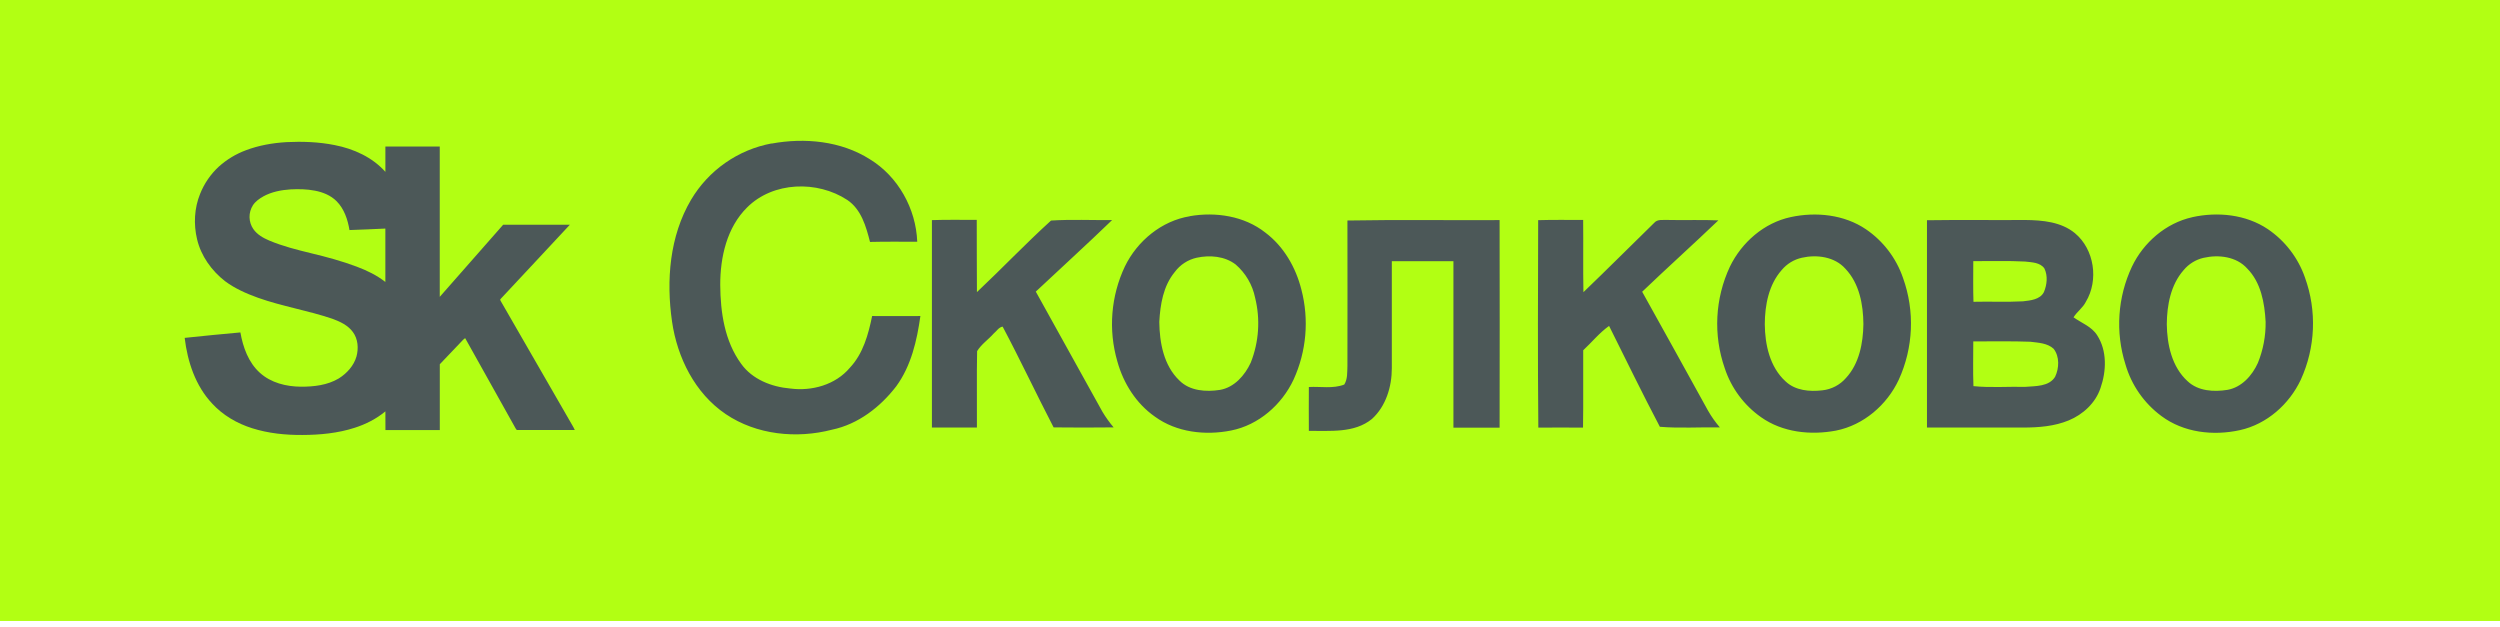
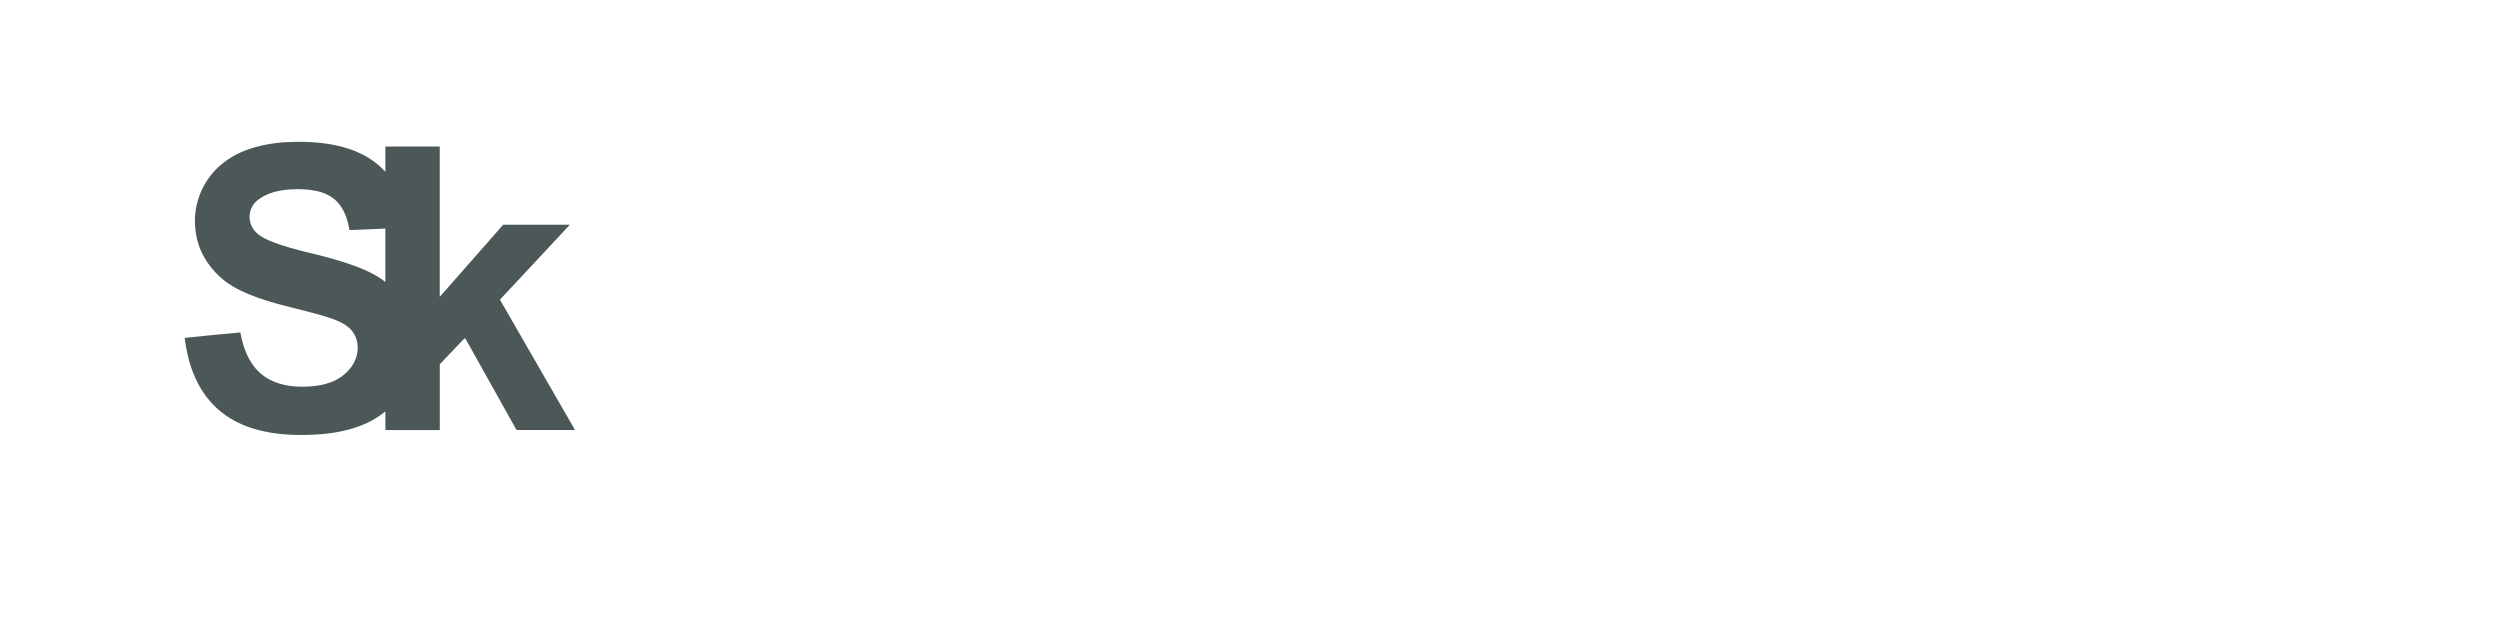
<svg xmlns="http://www.w3.org/2000/svg" width="379" height="95" viewBox="0 0 379 95" fill="none">
-   <path d="M379 0H0V94.138H379V0Z" fill="#B2FF13" />
-   <path fill-rule="evenodd" clip-rule="evenodd" d="M116.978 21.765C121.992 20.845 127.494 21.363 131.868 24.141C136.162 26.766 138.867 31.644 139.053 36.649C136.666 36.649 134.279 36.617 131.893 36.677C131.298 34.335 130.57 31.749 128.456 30.318C123.907 27.329 117.209 27.518 113.275 31.434C110.188 34.479 109.181 38.986 109.188 43.189C109.216 47.333 109.849 51.728 112.362 55.154C114.055 57.523 116.974 58.654 119.798 58.899C123.067 59.333 126.668 58.342 128.841 55.749C130.85 53.611 131.641 50.703 132.215 47.91C134.664 47.935 137.093 47.91 139.532 47.91C139.007 51.637 138.132 55.469 135.872 58.559C133.457 61.709 130.087 64.316 126.143 65.138C120.761 66.538 114.692 65.933 110.024 62.78C105.356 59.627 102.675 54.216 101.881 48.754C100.981 42.521 101.503 35.805 104.768 30.279C106.078 28.07 107.845 26.165 109.951 24.693C112.056 23.221 114.452 22.215 116.978 21.744V21.765ZM180.372 32.771C184.302 32.089 188.631 32.74 191.819 35.256C194.618 37.355 196.442 40.537 197.288 43.893C198.479 48.442 198.063 53.263 196.109 57.541C194.328 61.348 190.814 64.438 186.636 65.264C182.716 66.048 178.363 65.548 175.087 63.165C172.246 61.184 170.304 58.104 169.39 54.79C167.999 50.009 168.408 44.883 170.538 40.383C172.41 36.533 176.102 33.474 180.389 32.782L180.372 32.771ZM181.422 39.07C180.082 39.369 178.895 40.144 178.083 41.251C176.354 43.35 175.892 46.15 175.749 48.795C175.787 51.945 176.414 55.41 178.797 57.684C180.382 59.28 182.835 59.434 184.942 59.109C187.126 58.734 188.729 56.897 189.614 54.972C190.856 51.838 191.086 48.393 190.272 45.121C189.871 43.167 188.835 41.4 187.325 40.096C185.673 38.829 183.42 38.643 181.439 39.067L181.422 39.07ZM271.472 32.911C275.321 32.085 279.577 32.523 282.88 34.759C285.502 36.549 287.474 39.139 288.5 42.143C290.307 47.171 290.074 52.706 287.853 57.565C286.065 61.394 282.513 64.456 278.324 65.282C274.474 66.006 270.24 65.555 266.989 63.256C264.401 61.442 262.468 58.841 261.477 55.84C259.71 50.795 259.99 45.258 262.257 40.418C264.042 36.74 267.44 33.769 271.479 32.911H271.472ZM273.137 39.081C271.954 39.349 270.892 39.998 270.114 40.929C268.137 43.151 267.556 46.251 267.542 49.142C267.57 52.257 268.301 55.648 270.691 57.817C272.172 59.217 274.338 59.399 276.259 59.175C277.655 59.028 278.943 58.355 279.86 57.292C281.865 55.112 282.446 52.019 282.492 49.149C282.471 46.174 281.879 42.955 279.748 40.726C278.124 38.909 275.416 38.559 273.144 39.077L273.137 39.081ZM332.353 32.922C336.203 32.075 340.49 32.505 343.811 34.741C346.428 36.523 348.401 39.1 349.438 42.09C351.256 47.134 351.027 52.688 348.801 57.565C347.051 61.292 343.65 64.305 339.587 65.205C335.524 66.104 331.041 65.586 327.671 63.074C325.043 61.131 323.127 58.377 322.218 55.238C320.67 50.35 321.023 45.057 323.205 40.418C324.955 36.754 328.35 33.814 332.353 32.929V32.922ZM334.05 39.088C332.869 39.363 331.81 40.018 331.037 40.953C329.078 43.175 328.511 46.262 328.486 49.139C328.528 52.239 329.246 55.62 331.636 57.789C333.228 59.298 335.611 59.434 337.669 59.105C339.828 58.727 341.424 56.946 342.292 55.028C343.097 53.049 343.497 50.928 343.468 48.792C343.317 45.929 342.768 42.818 340.668 40.701C339.041 38.885 336.325 38.566 334.061 39.088H334.05ZM141.278 33.391C141.278 43.866 141.278 54.34 141.278 64.813C143.553 64.813 145.828 64.813 148.099 64.813C148.127 60.963 148.053 57.093 148.13 53.233C148.774 52.183 149.831 51.483 150.64 50.566C151.077 50.216 151.413 49.604 152.001 49.516C154.675 54.556 157.1 59.728 159.728 64.792C162.761 64.827 165.794 64.827 168.827 64.792C168.198 64.052 167.632 63.262 167.133 62.43C163.759 56.355 160.39 50.281 157.026 44.208C160.876 40.589 164.795 37.037 168.599 33.359C165.513 33.394 162.412 33.24 159.336 33.436C155.486 36.936 151.885 40.719 148.102 44.285C148.06 40.631 148.102 36.981 148.074 33.335C145.803 33.335 143.525 33.296 141.264 33.37L141.278 33.391ZM204.27 33.419C204.295 40.768 204.27 48.117 204.27 55.466C204.228 56.41 204.316 57.46 203.791 58.297C202.09 58.965 200.204 58.57 198.422 58.671C198.394 60.883 198.422 63.095 198.422 65.32C201.638 65.285 205.309 65.698 207.983 63.518C210.104 61.597 211.003 58.619 211 55.819C211 50.416 211 45.008 211 39.595C214.114 39.581 217.228 39.581 220.34 39.595C220.34 48.008 220.34 56.422 220.34 64.837C222.671 64.837 225.001 64.837 227.339 64.837C227.377 54.339 227.339 43.84 227.339 33.366C219.64 33.408 211.941 33.289 204.242 33.429L204.27 33.419ZM233.187 33.387C233.159 43.865 233.11 54.346 233.211 64.827C235.468 64.827 237.726 64.795 239.986 64.827C240.053 60.918 239.986 57.009 240.014 53.1C241.33 51.879 242.464 50.454 243.937 49.408C246.485 54.51 248.98 59.651 251.636 64.701C254.646 64.953 257.704 64.736 260.735 64.799C260.051 64.005 259.445 63.147 258.926 62.237C255.618 56.232 252.293 50.229 248.952 44.229C252.763 40.579 256.69 37.055 260.501 33.408C257.932 33.293 255.363 33.408 252.802 33.345C252.102 33.38 251.272 33.188 250.765 33.797C247.181 37.296 243.65 40.838 240.046 44.295C239.979 40.645 240.046 36.992 240.007 33.345C237.736 33.345 235.458 33.31 233.19 33.377L233.187 33.387ZM292.133 33.387C297.102 33.31 302.075 33.387 307.048 33.352C309.645 33.38 312.469 33.629 314.555 35.347C317.508 37.797 318.191 42.486 316.213 45.758C315.762 46.668 314.876 47.249 314.348 48.106C315.566 48.977 317.102 49.506 317.935 50.836C319.454 53.191 319.335 56.27 318.435 58.832C317.68 61.096 315.79 62.832 313.62 63.731C311.45 64.631 309.046 64.816 306.716 64.816C301.851 64.816 296.99 64.816 292.129 64.816C292.129 54.346 292.129 43.874 292.129 33.401L292.133 33.387ZM299.178 45.751C301.676 45.688 304.182 45.817 306.681 45.681C307.818 45.548 309.27 45.425 309.858 44.281C310.324 43.168 310.471 41.81 309.932 40.701C309.291 39.774 308.014 39.77 307.009 39.651C304.392 39.511 301.76 39.606 299.15 39.588C299.15 41.646 299.108 43.711 299.178 45.775V45.751ZM299.15 51.753C299.15 54.013 299.087 56.278 299.174 58.538C301.746 58.804 304.423 58.587 307.03 58.647C308.577 58.517 310.618 58.629 311.552 57.128C312.175 55.816 312.252 54.066 311.331 52.876C310.39 52.005 309.001 51.959 307.8 51.809C304.913 51.693 302.026 51.777 299.146 51.756L299.15 51.753Z" fill="#4C5858" />
  <path fill-rule="evenodd" clip-rule="evenodd" d="M43.371 21.548C45.833 21.429 48.318 21.508 50.739 21.996C53.617 22.556 56.446 23.834 58.425 26.055C58.433 24.776 58.425 23.498 58.425 22.219C61.172 22.219 63.919 22.219 66.667 22.219C66.667 29.814 66.667 37.409 66.667 45.002C69.876 41.359 73.067 37.701 76.284 34.065C79.654 34.065 83.025 34.065 86.395 34.065C82.909 37.829 79.39 41.562 75.895 45.318C75.754 45.42 75.881 45.572 75.935 45.68C79.432 51.737 82.923 57.796 86.408 63.858C86.65 64.301 86.937 64.722 87.138 65.188C84.251 65.194 81.365 65.188 78.479 65.188C78.315 65.228 78.241 65.063 78.172 64.954C75.632 60.393 73.059 55.833 70.517 51.261C70.387 51.349 70.267 51.45 70.159 51.562C69.002 52.787 67.836 54.002 66.673 55.221C66.669 58.545 66.669 61.87 66.673 65.194C63.926 65.205 61.18 65.194 58.433 65.2C58.424 64.254 58.433 63.308 58.425 62.362C57.059 63.498 55.45 64.315 53.764 64.853C51.209 65.677 48.505 65.935 45.835 65.942C43.269 65.959 40.678 65.698 38.226 64.919C35.936 64.2 33.786 62.95 32.156 61.171C29.629 58.482 28.425 54.829 27.996 51.223C30.81 50.93 33.625 50.642 36.444 50.396C36.838 52.637 37.657 54.946 39.39 56.508C41.068 58.037 43.389 58.606 45.605 58.623C47.574 58.632 49.634 58.399 51.358 57.373C52.581 56.601 53.64 55.454 54.043 54.038C54.379 52.805 54.274 51.392 53.502 50.34C52.751 49.305 51.545 48.75 50.382 48.323C46.678 47.068 42.791 46.449 39.106 45.14C37.353 44.505 35.618 43.747 34.117 42.627C32.076 41.038 30.476 38.811 29.877 36.273C29.333 34.004 29.454 31.561 30.335 29.393C30.96 27.822 31.928 26.412 33.168 25.264C34.366 24.186 35.756 23.345 37.265 22.783C39.217 22.041 41.293 21.679 43.373 21.55L43.371 21.548ZM39.902 29.787C39.307 30.124 38.726 30.533 38.345 31.112C37.997 31.654 37.818 32.287 37.829 32.931C37.841 33.575 38.042 34.202 38.409 34.731C38.989 35.567 39.902 36.076 40.818 36.468C42.86 37.327 45.015 37.866 47.161 38.39C49.5 38.95 51.83 39.579 54.085 40.427C55.621 41.007 57.126 41.721 58.42 42.748C58.427 40.05 58.427 37.351 58.42 34.652C56.608 34.727 54.795 34.825 52.981 34.876C52.718 33.288 52.182 31.66 51.022 30.497C50.144 29.618 48.949 29.135 47.745 28.906C46.523 28.666 45.271 28.65 44.031 28.711C42.607 28.807 41.163 29.086 39.901 29.782L39.902 29.787Z" fill="#4C5858" />
</svg>